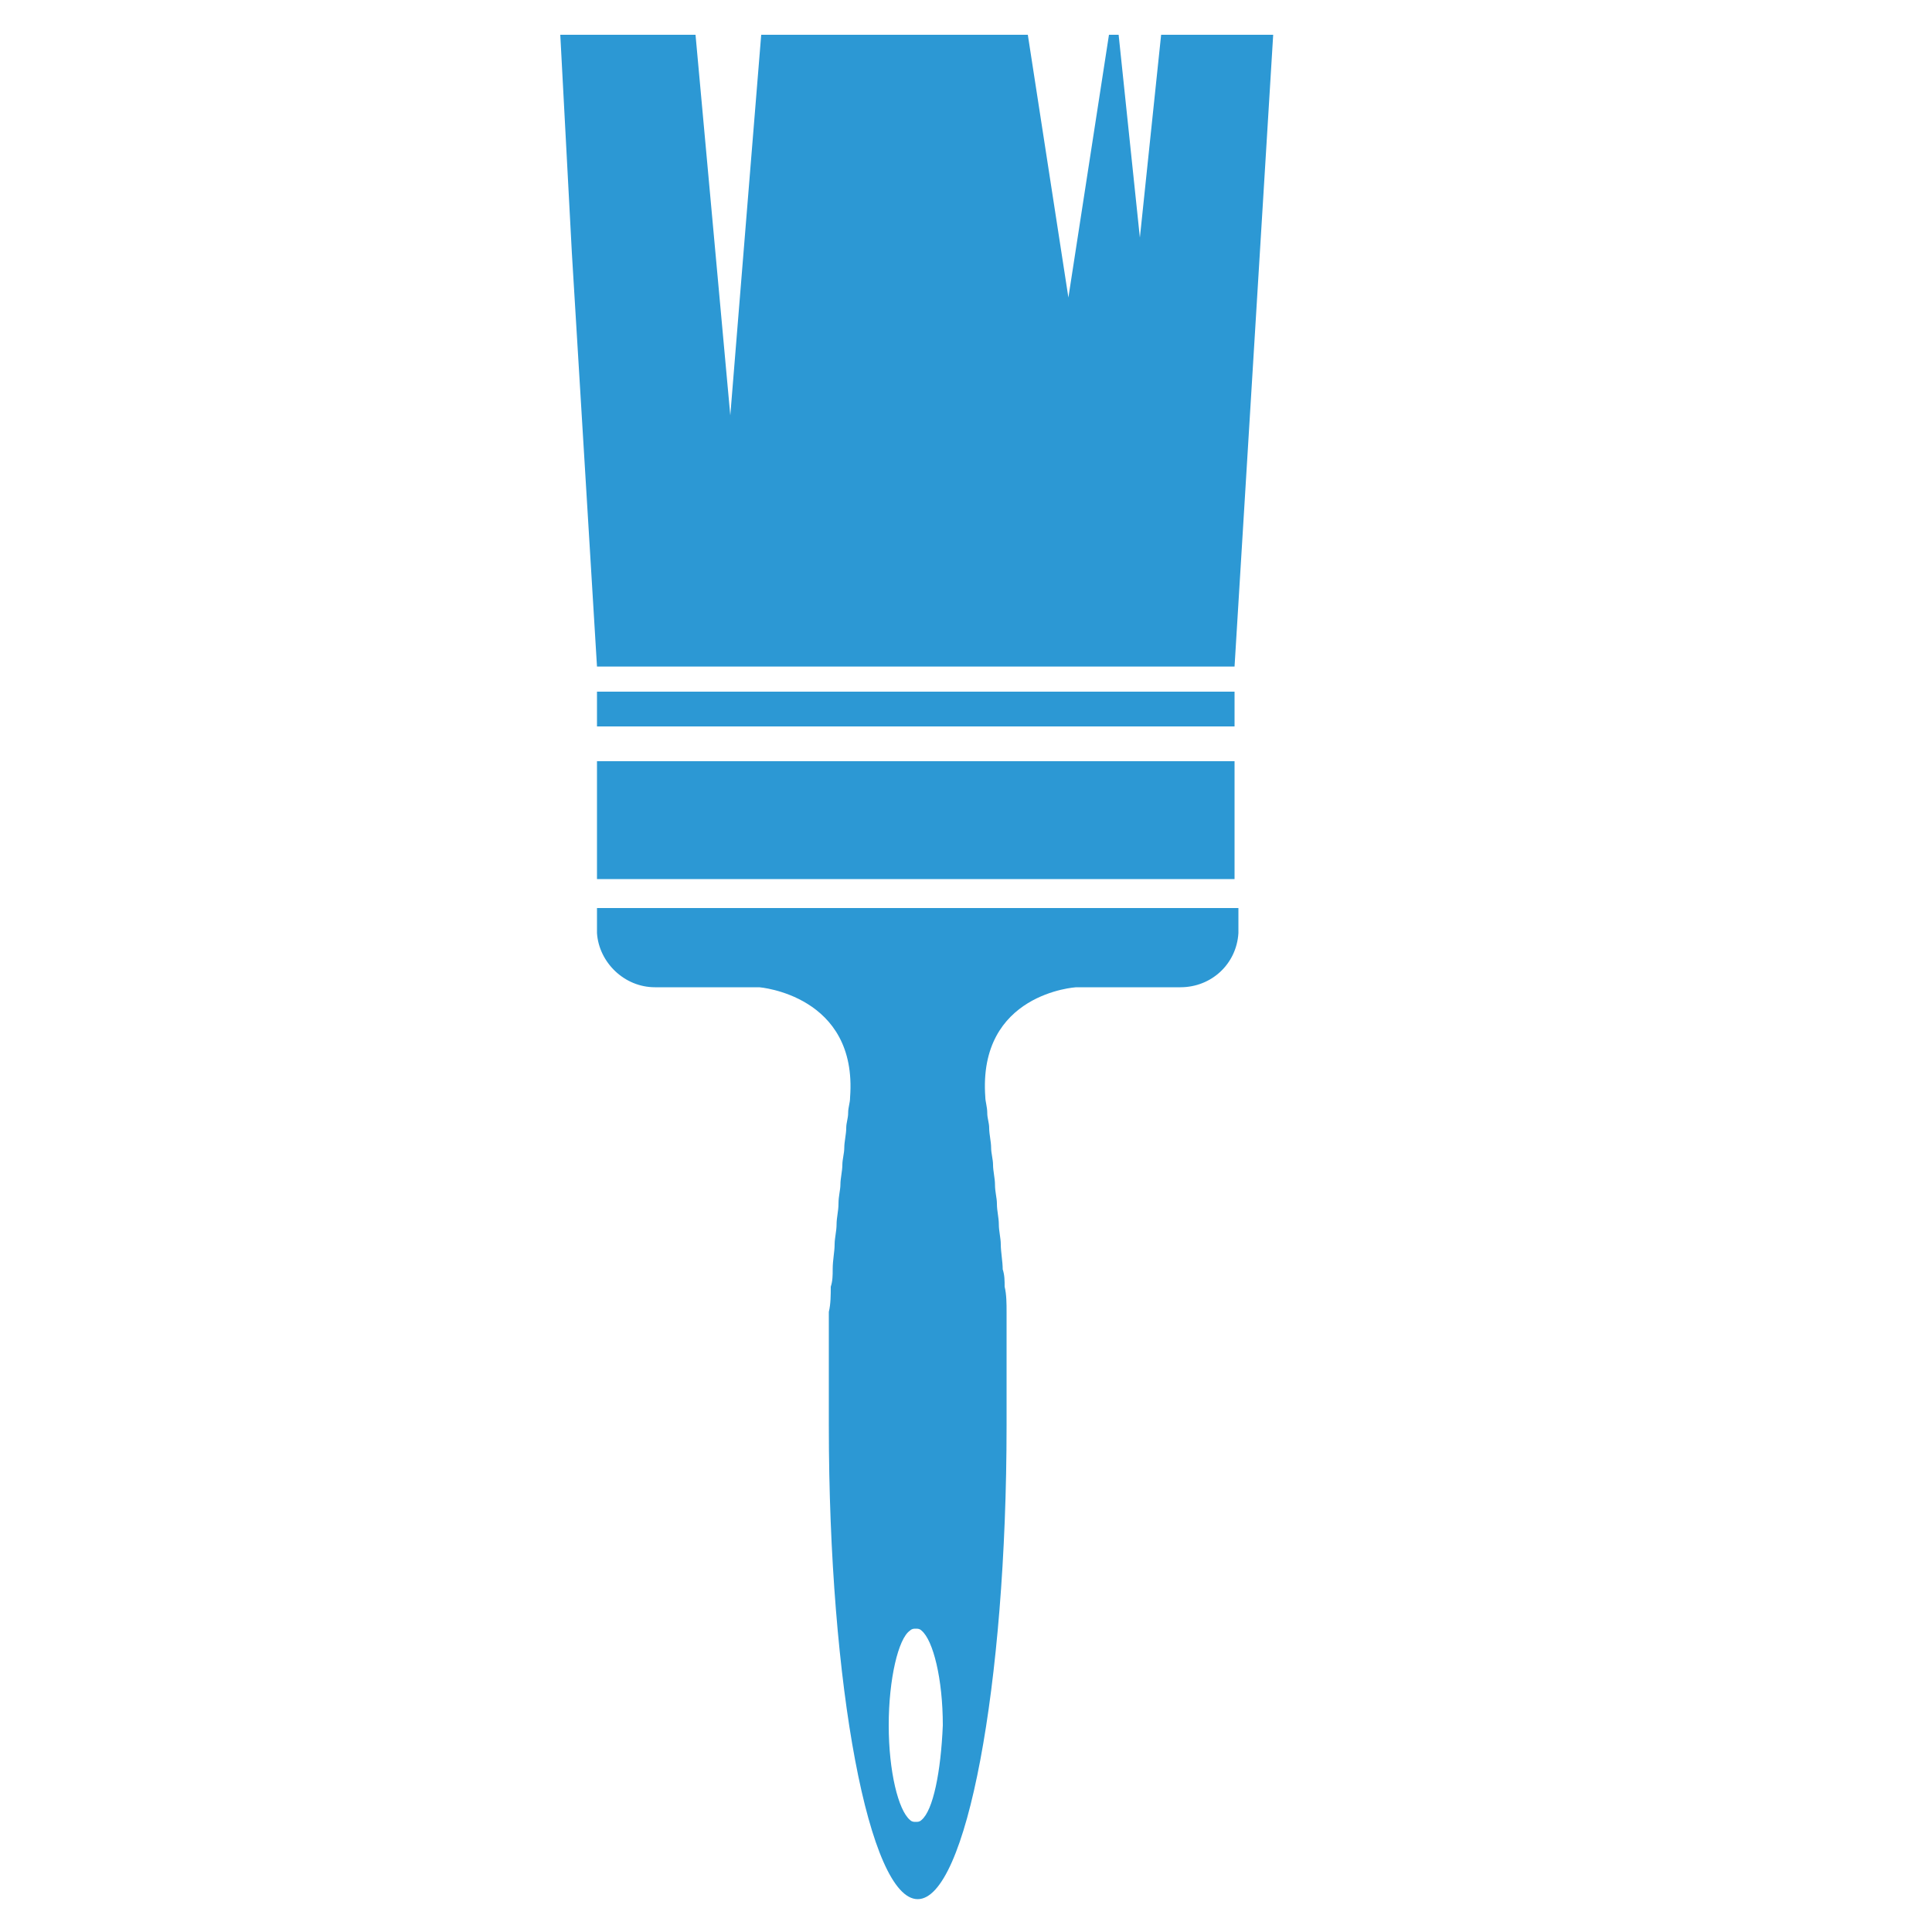
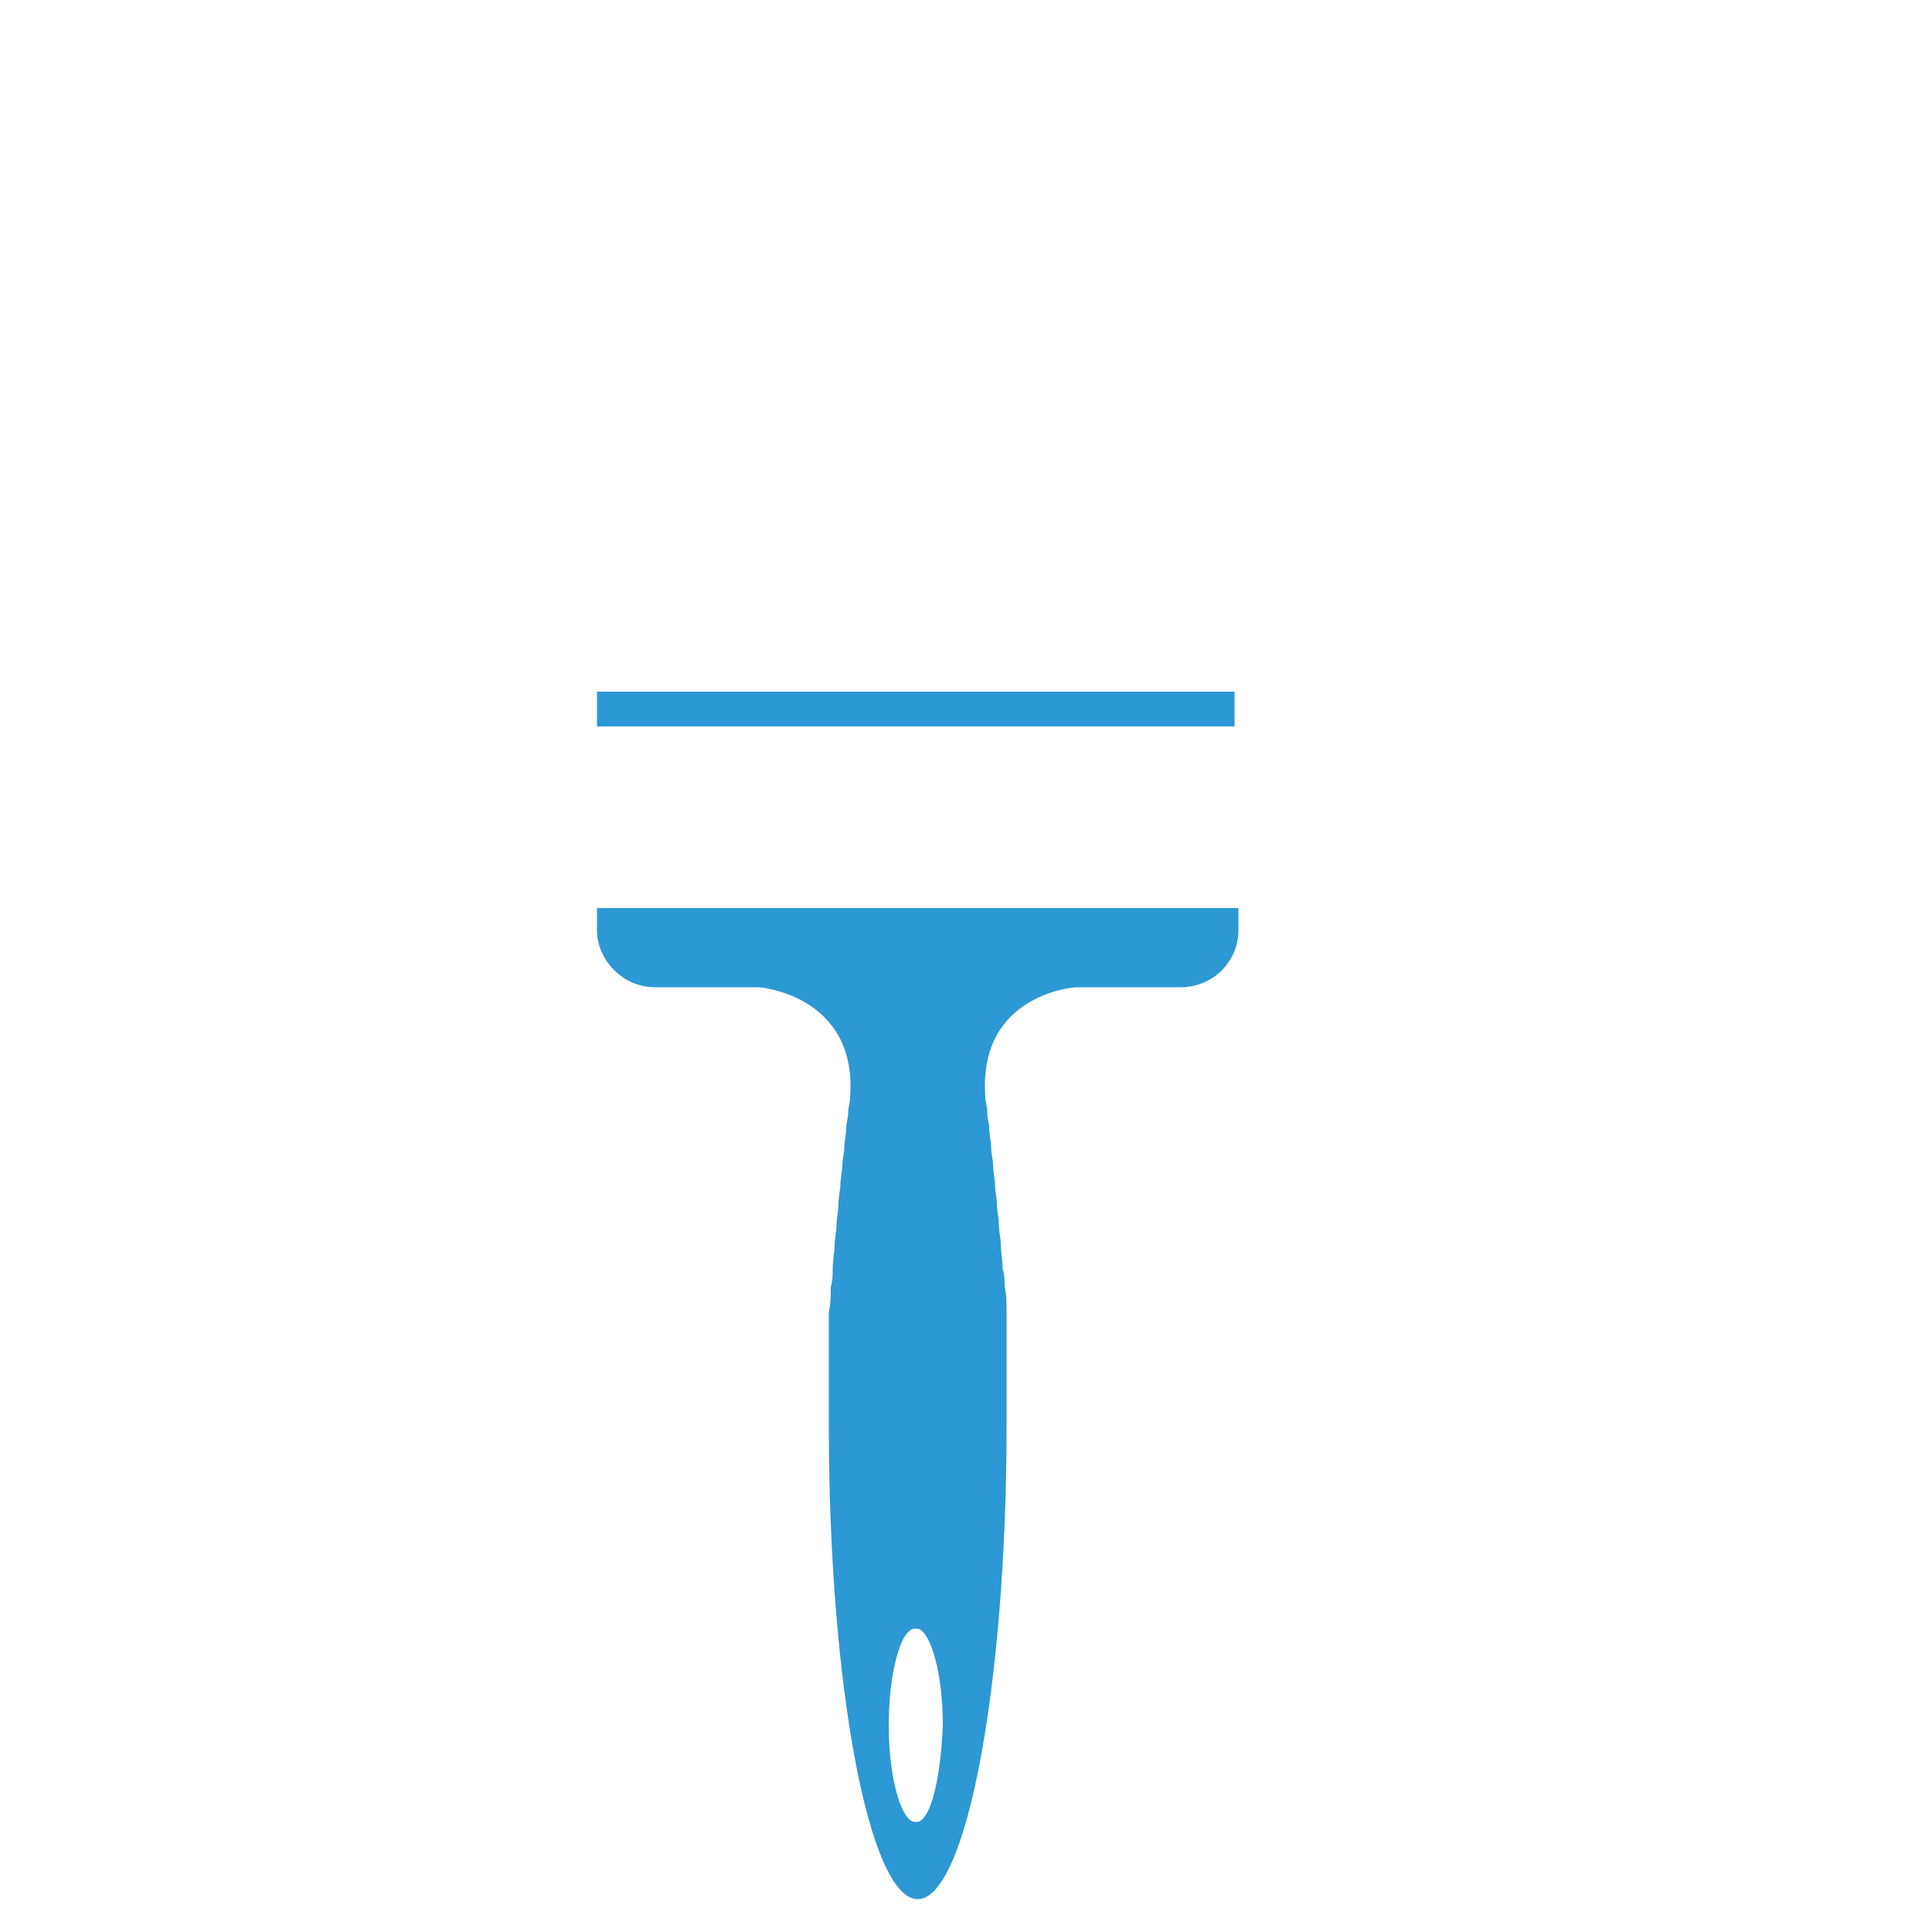
<svg xmlns="http://www.w3.org/2000/svg" version="1.1" id="Layer_1" x="0px" y="0px" viewBox="0 0 100 100" style="enable-background:new 0 0 100 100;" xml:space="preserve">
  <style type="text/css">
	.st0{fill:#2C98D4;}
</style>
  <g>
-     <path class="st0" d="M30.9,39.4c0,2.1,0,4,0,6.1c8.5,0,24.4,0,33,0c0-2.1,0-4,0-6.1H30.9z" />
    <polygon class="st0" points="35.2,35.8 30.9,35.8 30.9,37.6 37.3,37.6 38.1,37.6 63.9,37.6 63.9,35.8 35.9,35.8  " />
-     <polygon class="st0" points="60.1,1.8 59,12.3 57.9,1.8 57.4,1.8 55.3,15.4 53.2,1.8 39.4,1.8 37.8,21.5 36,1.8 29,1.8 29.6,13.1    30.9,34.5 51.4,34.5 63.9,34.5 65.9,1.8  " />
    <path class="st0" d="M47.4,47L47.4,47l-16.5,0l0,1.3c0.1,1.5,1.4,2.8,3,2.8h5.4c0,0,5.1,0.4,4.7,5.7c0,0.3-0.1,0.5-0.1,0.8   c0,0.3-0.1,0.5-0.1,0.8c0,0.3-0.1,0.7-0.1,1c0,0.3-0.1,0.6-0.1,0.9c0,0.3-0.1,0.7-0.1,1c0,0.3-0.1,0.6-0.1,1c0,0.4-0.1,0.7-0.1,1.1   c0,0.3-0.1,0.7-0.1,1c0,0.4-0.1,0.8-0.1,1.3c0,0.3,0,0.6-0.1,0.9c0,0.4,0,0.9-0.1,1.3c0,0.3,0,0.7,0,1c0,0.5,0,1.1,0,1.6   c0,0.3,0,0.5,0,0.8c0,0.8,0,1.6,0,2.5c0,13.5,2.1,24.5,4.6,24.5c2.5,0,4.6-11,4.6-24.5c0-0.8,0-1.7,0-2.5c0-0.3,0-0.5,0-0.8   c0-0.5,0-1.1,0-1.6c0-0.3,0-0.7,0-1c0-0.4,0-0.9-0.1-1.3c0-0.3,0-0.6-0.1-0.9c0-0.4-0.1-0.9-0.1-1.3c0-0.3-0.1-0.7-0.1-1   c0-0.4-0.1-0.7-0.1-1.1c0-0.3-0.1-0.6-0.1-1c0-0.3-0.1-0.7-0.1-1c0-0.3-0.1-0.6-0.1-0.9c0-0.3-0.1-0.7-0.1-1c0-0.3-0.1-0.5-0.1-0.8   c0-0.3-0.1-0.6-0.1-0.8c-0.4-5.4,4.7-5.7,4.7-5.7h5.4c1.6,0,2.9-1.2,3-2.8l0-1.3L47.4,47L47.4,47z M47.7,94.2   c-0.1,0.1-0.2,0.1-0.3,0.1c-0.1,0-0.2,0-0.3-0.1c-0.6-0.5-1.1-2.5-1.1-4.9c0-2.4,0.5-4.5,1.1-4.9c0.1-0.1,0.2-0.1,0.3-0.1   c0.1,0,0.2,0,0.3,0.1c0.6,0.5,1.1,2.5,1.1,4.9C48.7,91.7,48.3,93.7,47.7,94.2z" />
  </g>
</svg>